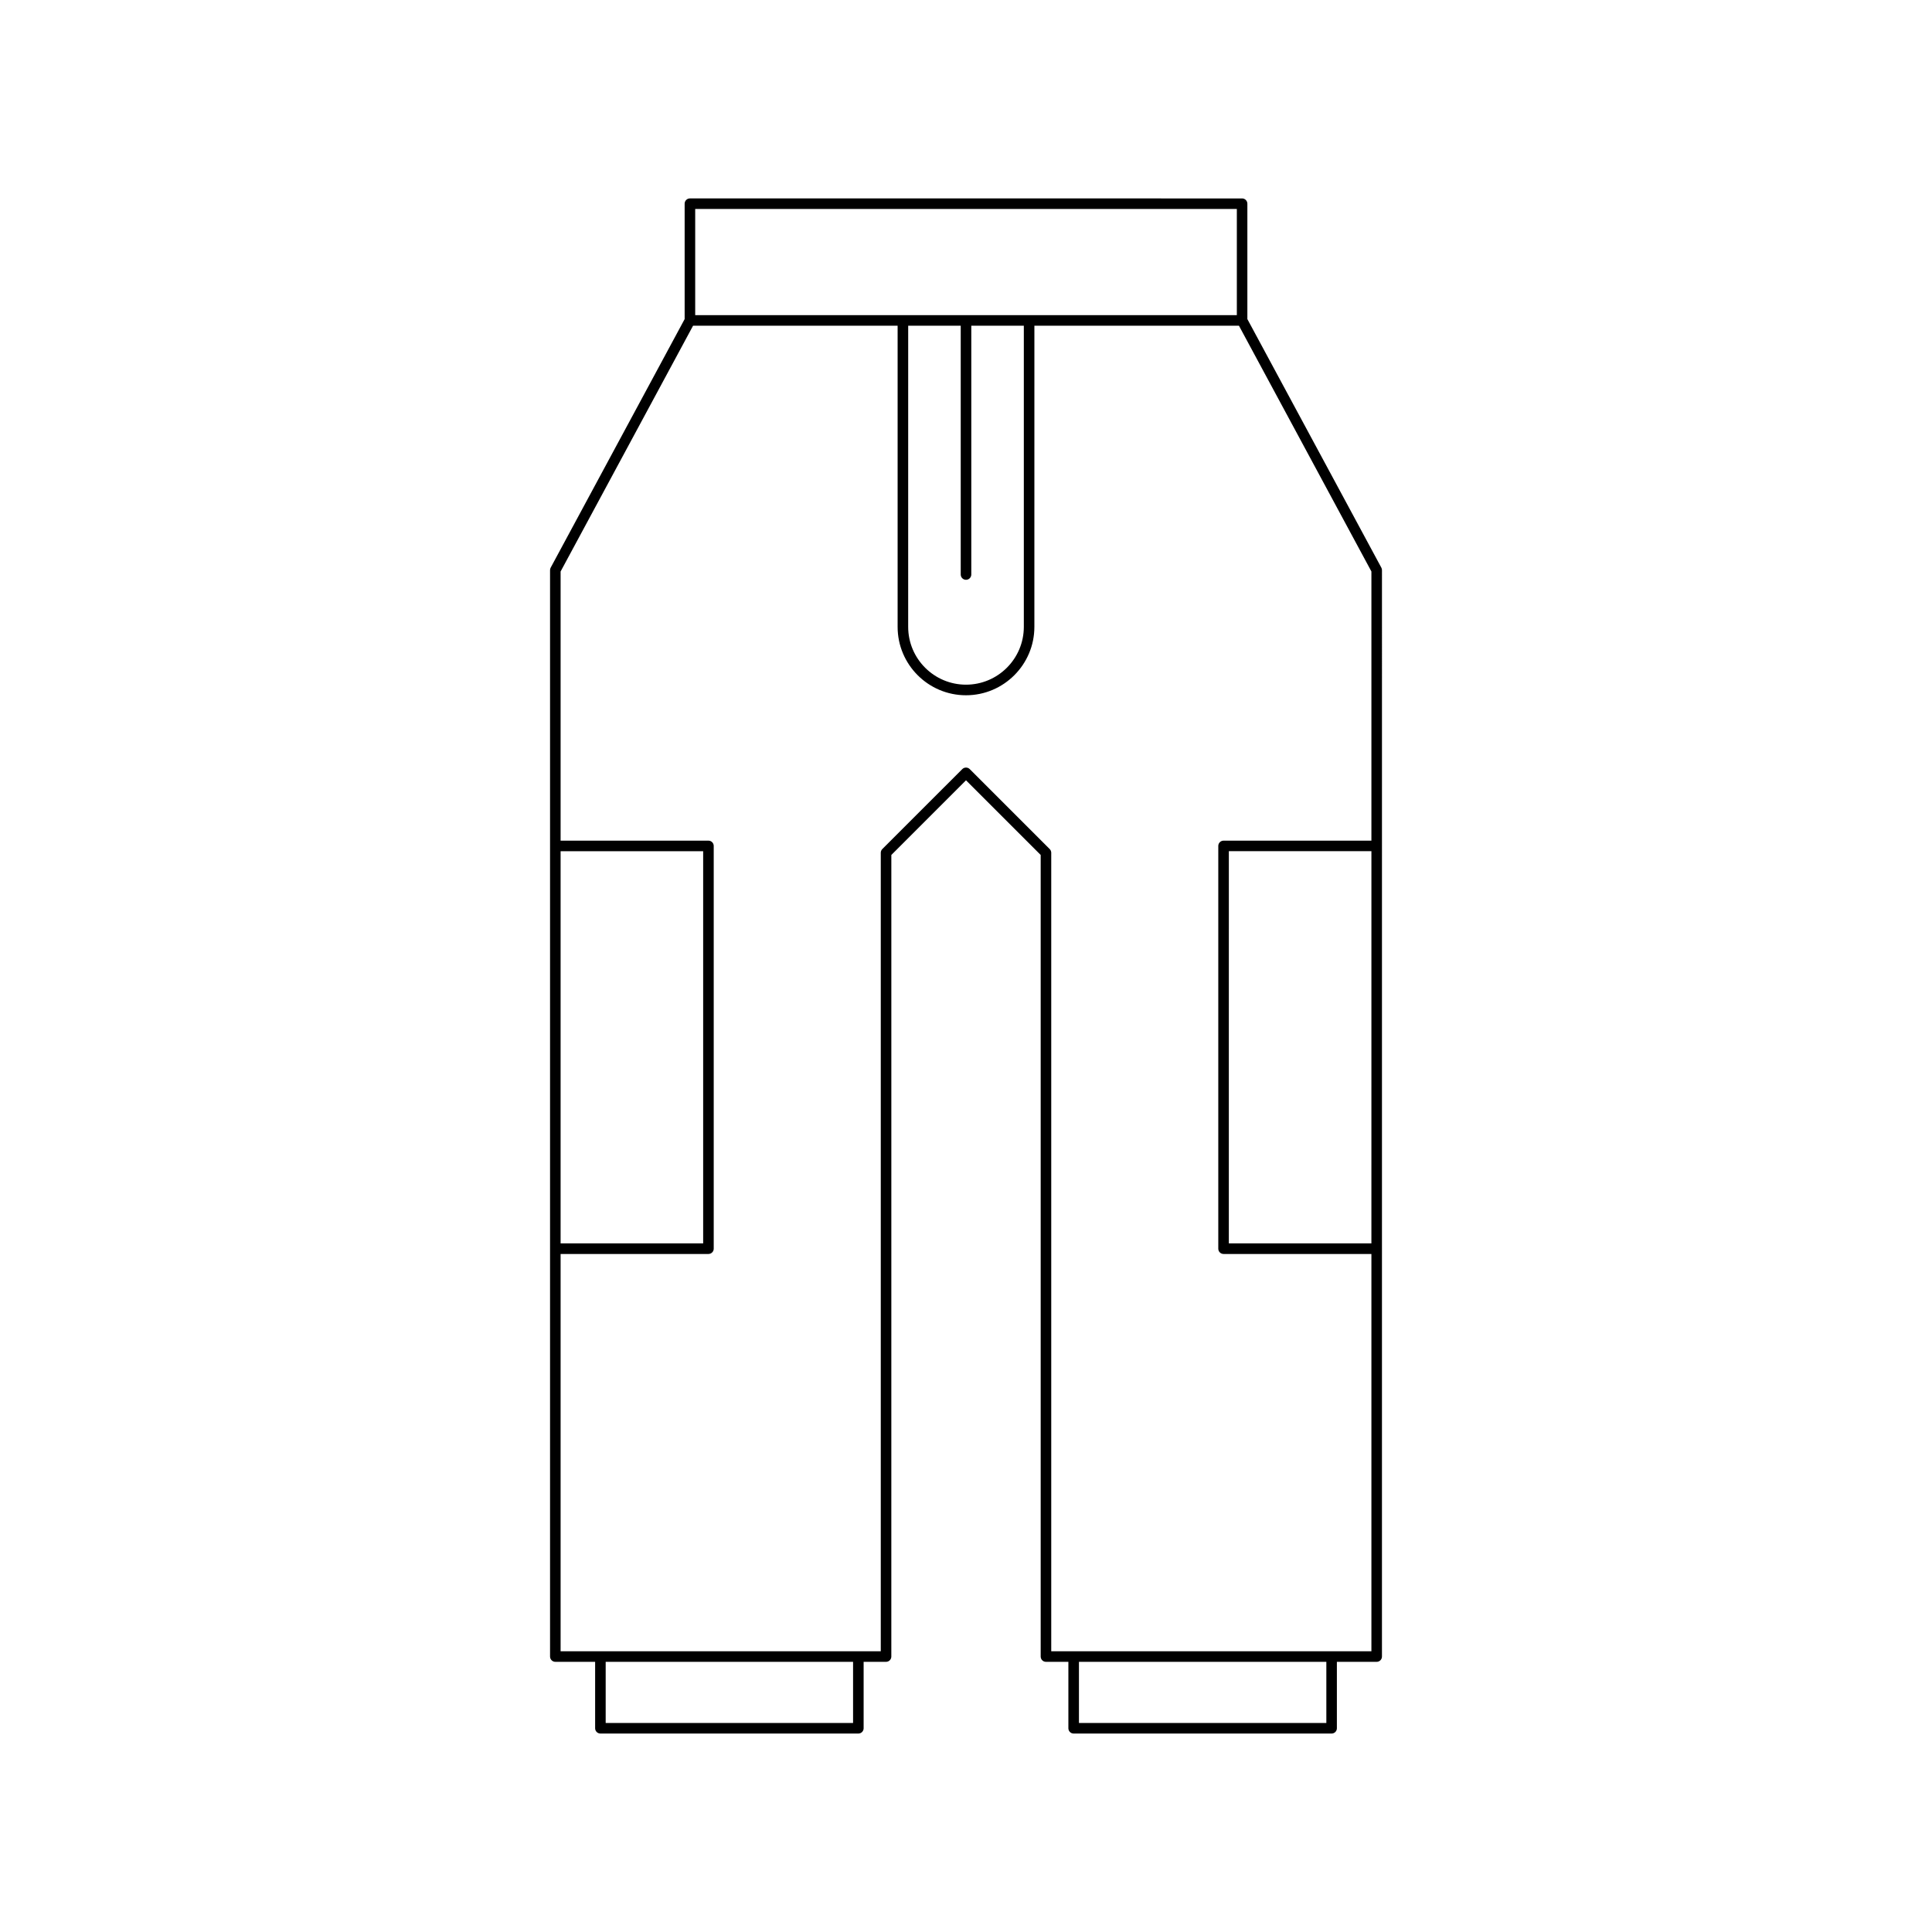
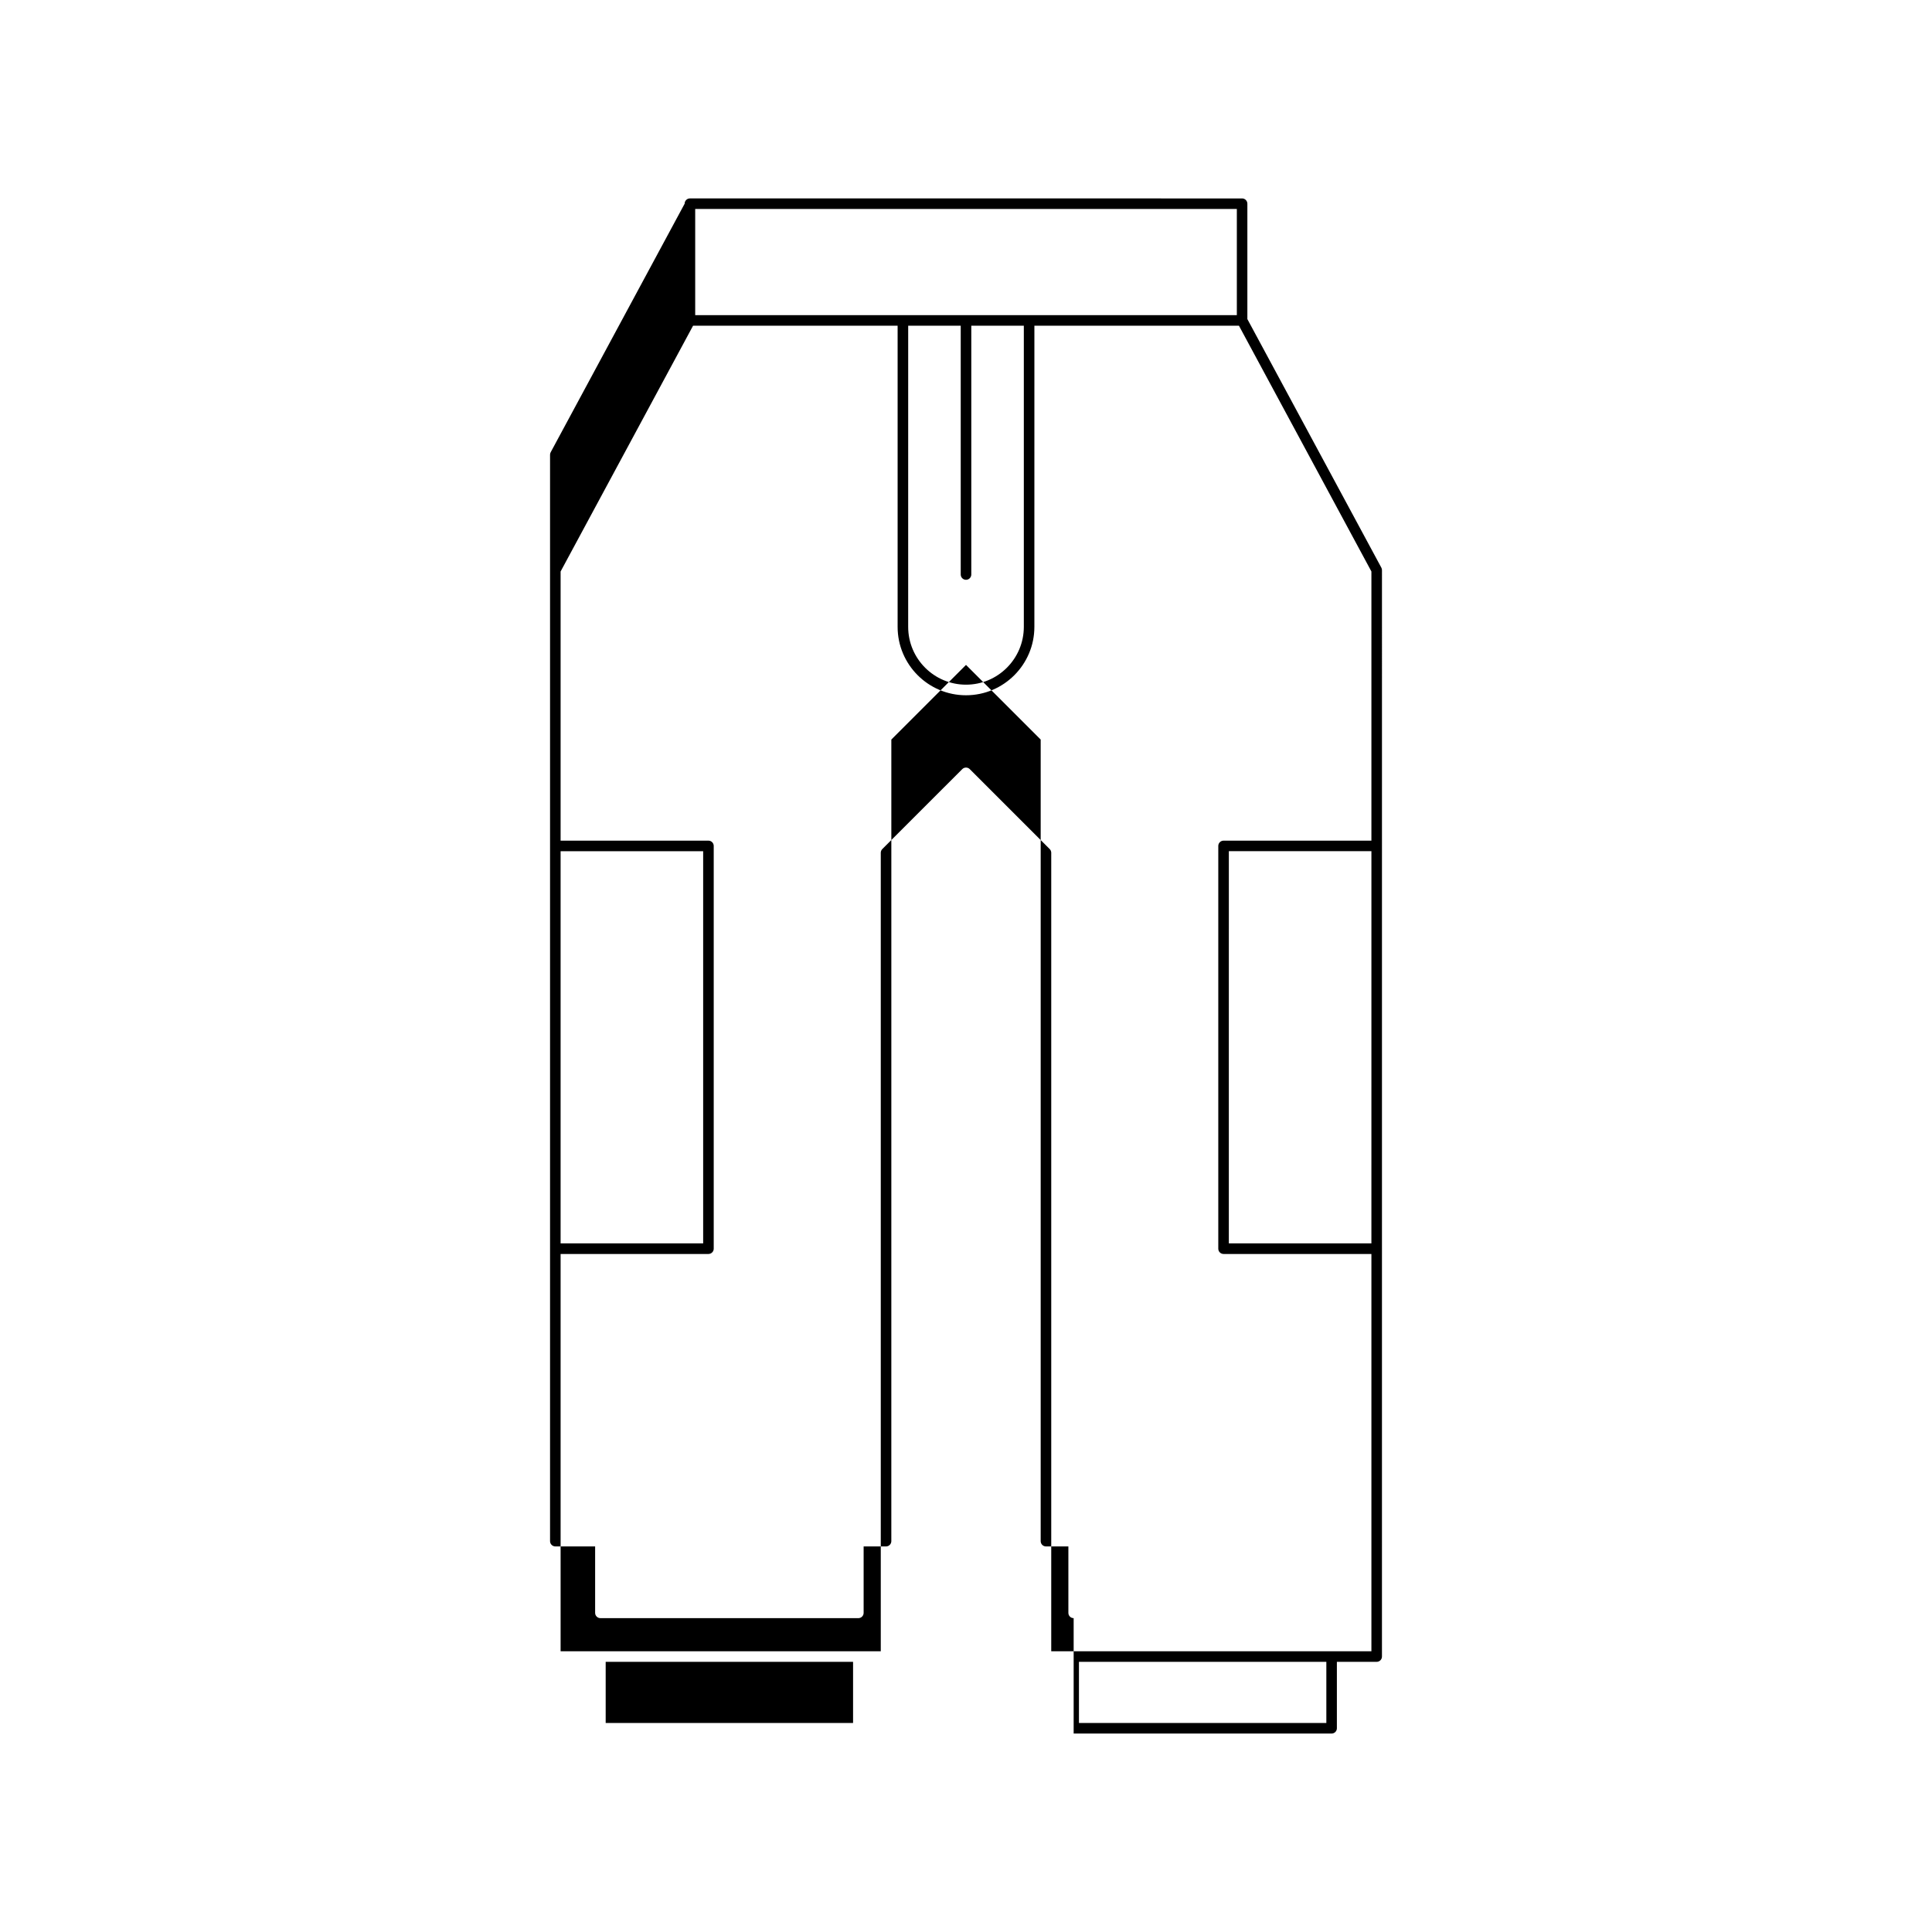
<svg xmlns="http://www.w3.org/2000/svg" fill="#000000" width="800px" height="800px" version="1.1" viewBox="144 144 512 512">
-   <path d="m428.53 603.41h68.359c0.77 0 1.398-0.629 1.398-1.398v-17.609h10.547c0.77 0 1.398-0.629 1.398-1.398l0.004-287.91c0-0.23-0.059-0.461-0.168-0.66l-35.504-65.871v-30.578c0-0.77-0.629-1.398-1.398-1.398l-146.33-0.004c-0.77 0-1.398 0.629-1.398 1.398v30.582l-35.5 65.867c-0.109 0.203-0.168 0.434-0.168 0.66v287.91c0 0.77 0.629 1.398 1.398 1.398h10.547v17.609c0 0.77 0.629 1.398 1.398 1.398l68.359 0.004c0.77 0 1.398-0.629 1.398-1.398v-17.609h5.941c0.77 0 1.398-0.629 1.398-1.398l0.004-212.43 19.789-19.785 19.789 19.785v212.43c0 0.77 0.629 1.398 1.398 1.398h5.941v17.609c0 0.77 0.629 1.398 1.398 1.398zm66.965-2.801h-65.562v-16.207h65.562zm11.941-127.1h-37.781l0.004-103.94h37.781zm-179.2-274.13h143.54v28.137h-143.54zm71.77 98.273c0.77 0 1.398-0.629 1.398-1.398v-65.941h13.922v79.809c0 8.453-6.871 15.324-15.324 15.324s-15.324-6.871-15.324-15.324l0.004-79.809h13.922v65.938c0 0.773 0.629 1.402 1.402 1.402zm-107.44 71.922h37.781v103.94h-37.781zm77.508 231.04h-65.562v-16.207h65.562zm52.516-19.008v-211.61c0-0.371-0.148-0.727-0.41-0.988l-21.188-21.184c-0.547-0.547-1.434-0.547-1.98 0l-21.188 21.184c-0.262 0.262-0.41 0.617-0.41 0.988v211.61h-84.848v-105.29h39.18c0.77 0 1.398-0.629 1.398-1.398v-106.74c0-0.77-0.629-1.398-1.398-1.398h-39.18v-71.328l35.102-65.129h54.211v79.809c0 9.992 8.129 18.121 18.121 18.121 9.992 0 18.121-8.129 18.121-18.121l0.004-79.812h54.211l35.102 65.129v71.332h-39.18c-0.77 0-1.398 0.629-1.398 1.398v106.74c0 0.77 0.629 1.398 1.398 1.398h39.18v105.29z" />
+   <path d="m428.53 603.41h68.359c0.77 0 1.398-0.629 1.398-1.398v-17.609h10.547c0.77 0 1.398-0.629 1.398-1.398l0.004-287.91c0-0.23-0.059-0.461-0.168-0.66l-35.504-65.871v-30.578c0-0.77-0.629-1.398-1.398-1.398l-146.33-0.004c-0.77 0-1.398 0.629-1.398 1.398l-35.5 65.867c-0.109 0.203-0.168 0.434-0.168 0.66v287.91c0 0.77 0.629 1.398 1.398 1.398h10.547v17.609c0 0.77 0.629 1.398 1.398 1.398l68.359 0.004c0.77 0 1.398-0.629 1.398-1.398v-17.609h5.941c0.77 0 1.398-0.629 1.398-1.398l0.004-212.43 19.789-19.785 19.789 19.785v212.43c0 0.77 0.629 1.398 1.398 1.398h5.941v17.609c0 0.77 0.629 1.398 1.398 1.398zm66.965-2.801h-65.562v-16.207h65.562zm11.941-127.1h-37.781l0.004-103.94h37.781zm-179.2-274.13h143.54v28.137h-143.54zm71.77 98.273c0.77 0 1.398-0.629 1.398-1.398v-65.941h13.922v79.809c0 8.453-6.871 15.324-15.324 15.324s-15.324-6.871-15.324-15.324l0.004-79.809h13.922v65.938c0 0.773 0.629 1.402 1.402 1.402zm-107.44 71.922h37.781v103.94h-37.781zm77.508 231.04h-65.562v-16.207h65.562zm52.516-19.008v-211.61c0-0.371-0.148-0.727-0.41-0.988l-21.188-21.184c-0.547-0.547-1.434-0.547-1.98 0l-21.188 21.184c-0.262 0.262-0.41 0.617-0.41 0.988v211.61h-84.848v-105.29h39.18c0.77 0 1.398-0.629 1.398-1.398v-106.74c0-0.77-0.629-1.398-1.398-1.398h-39.18v-71.328l35.102-65.129h54.211v79.809c0 9.992 8.129 18.121 18.121 18.121 9.992 0 18.121-8.129 18.121-18.121l0.004-79.812h54.211l35.102 65.129v71.332h-39.18c-0.77 0-1.398 0.629-1.398 1.398v106.74c0 0.77 0.629 1.398 1.398 1.398h39.18v105.29z" />
</svg>